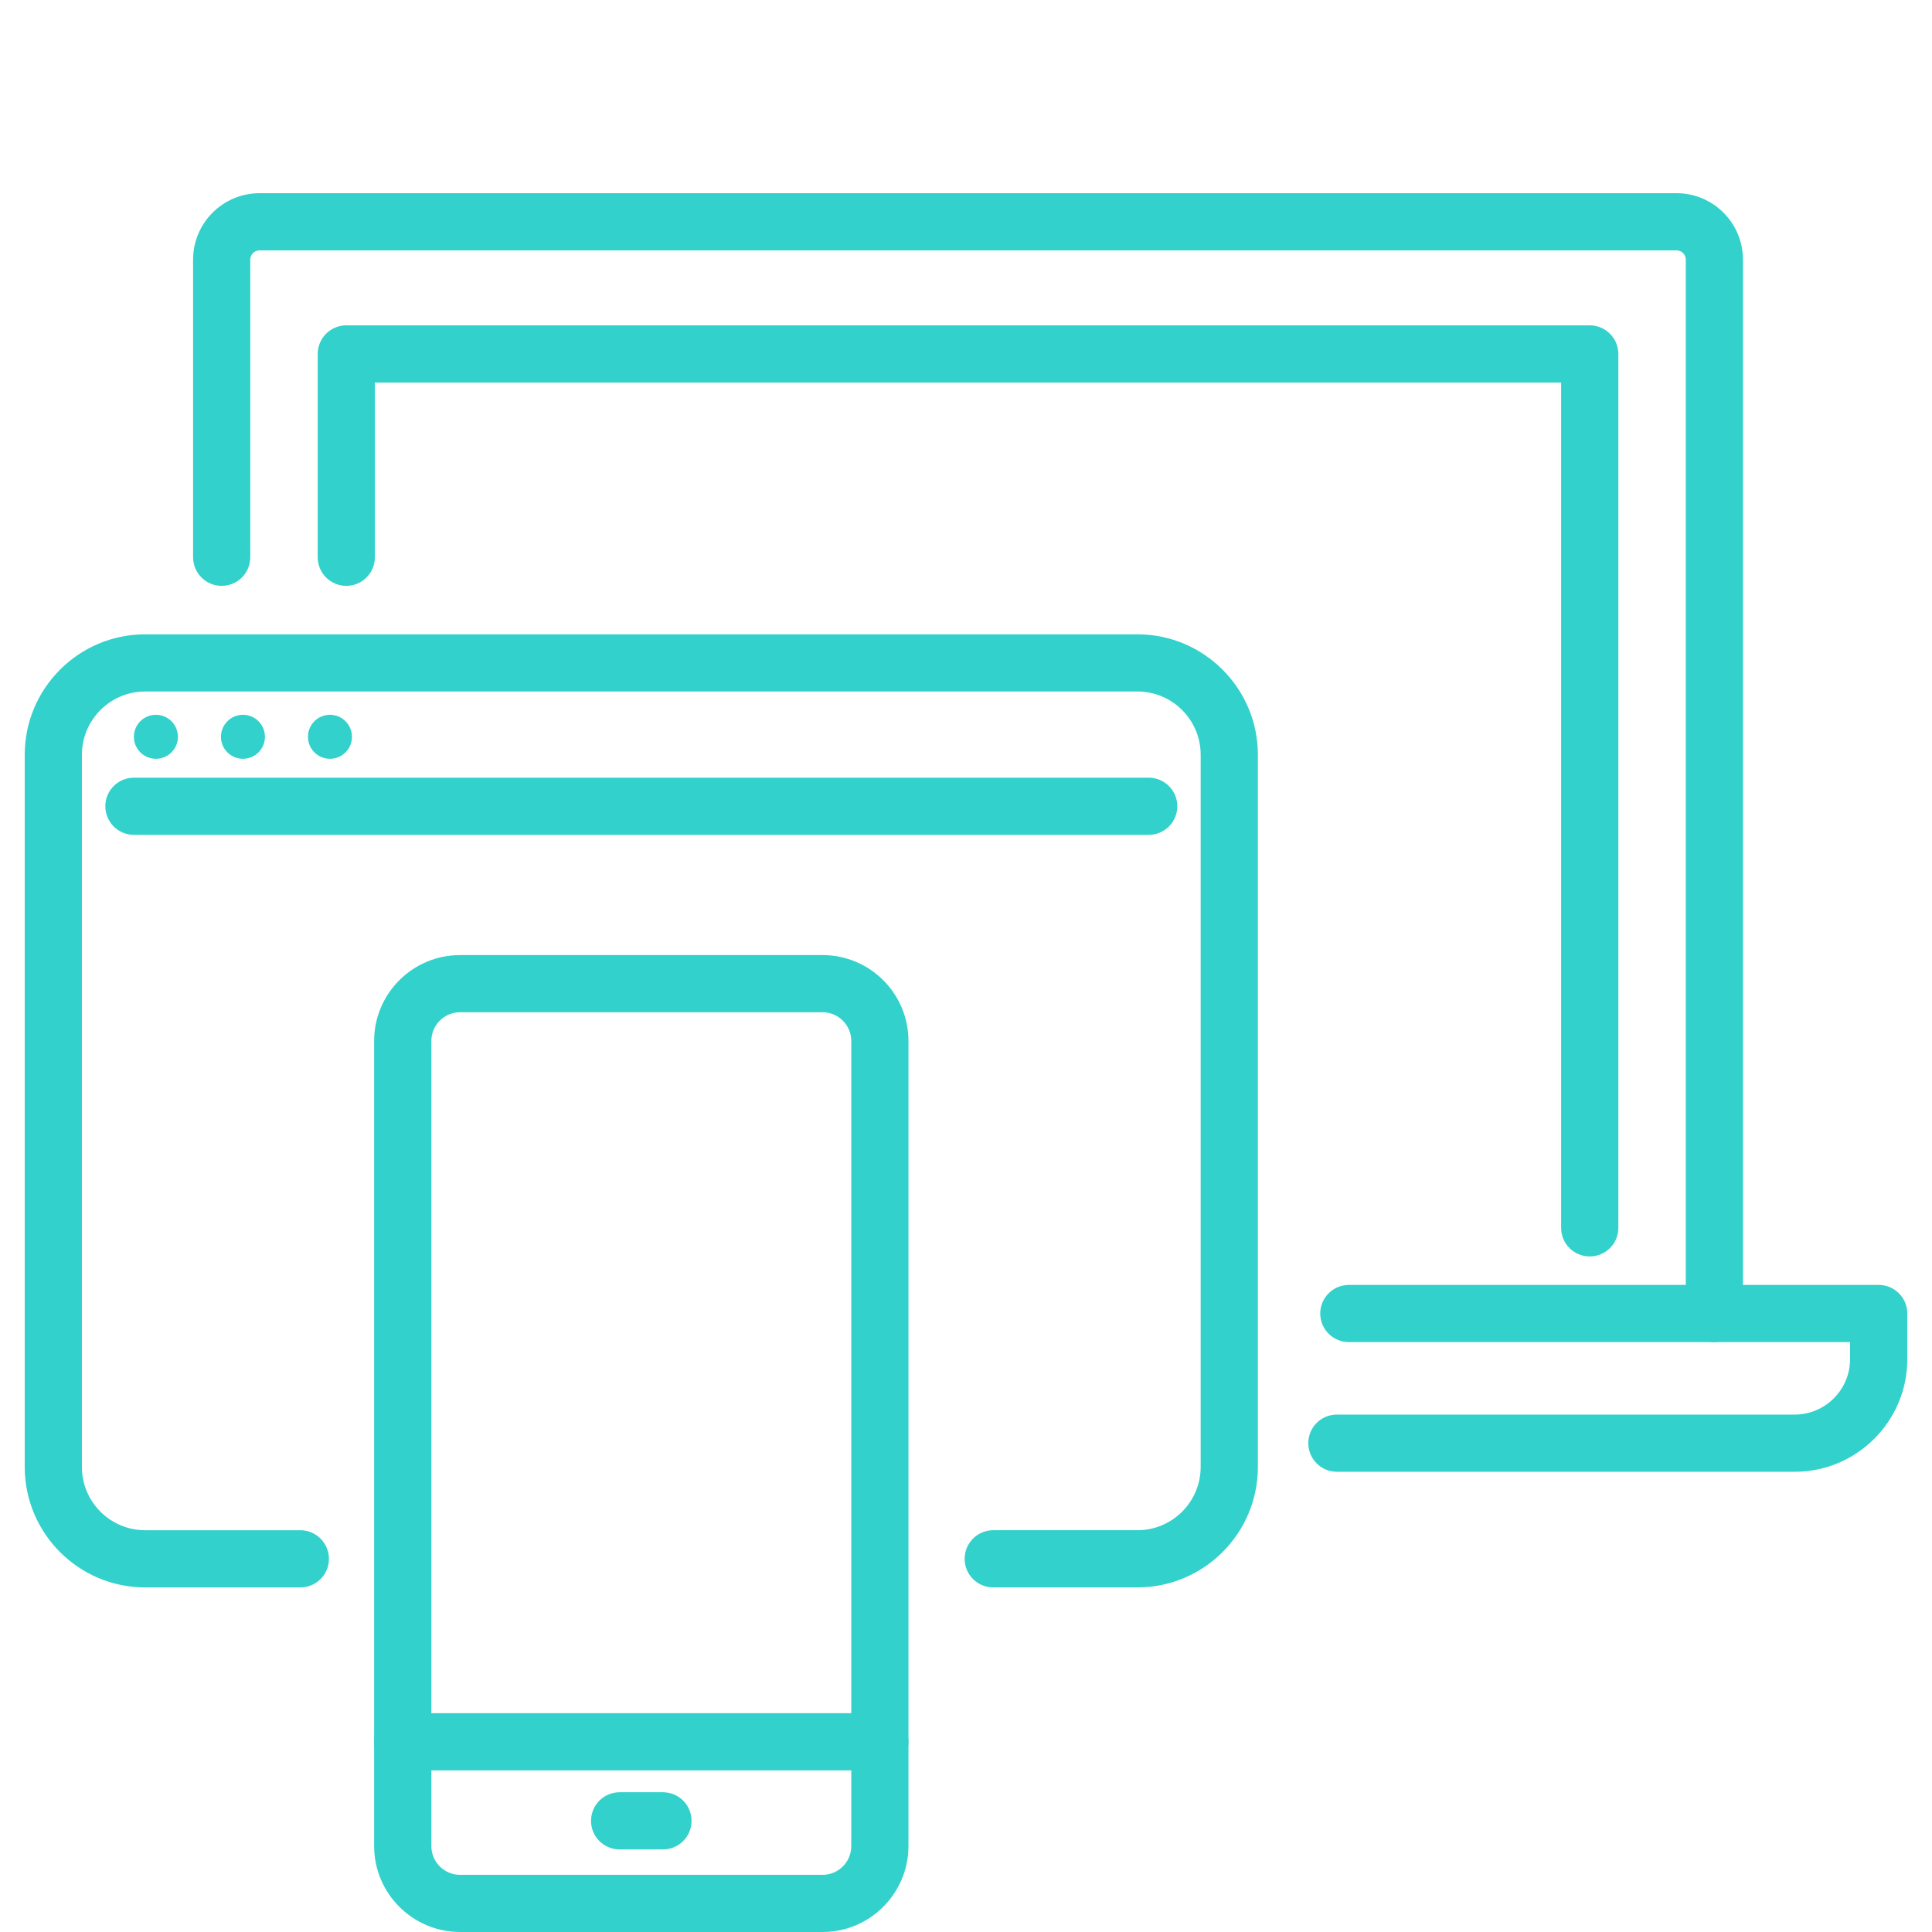
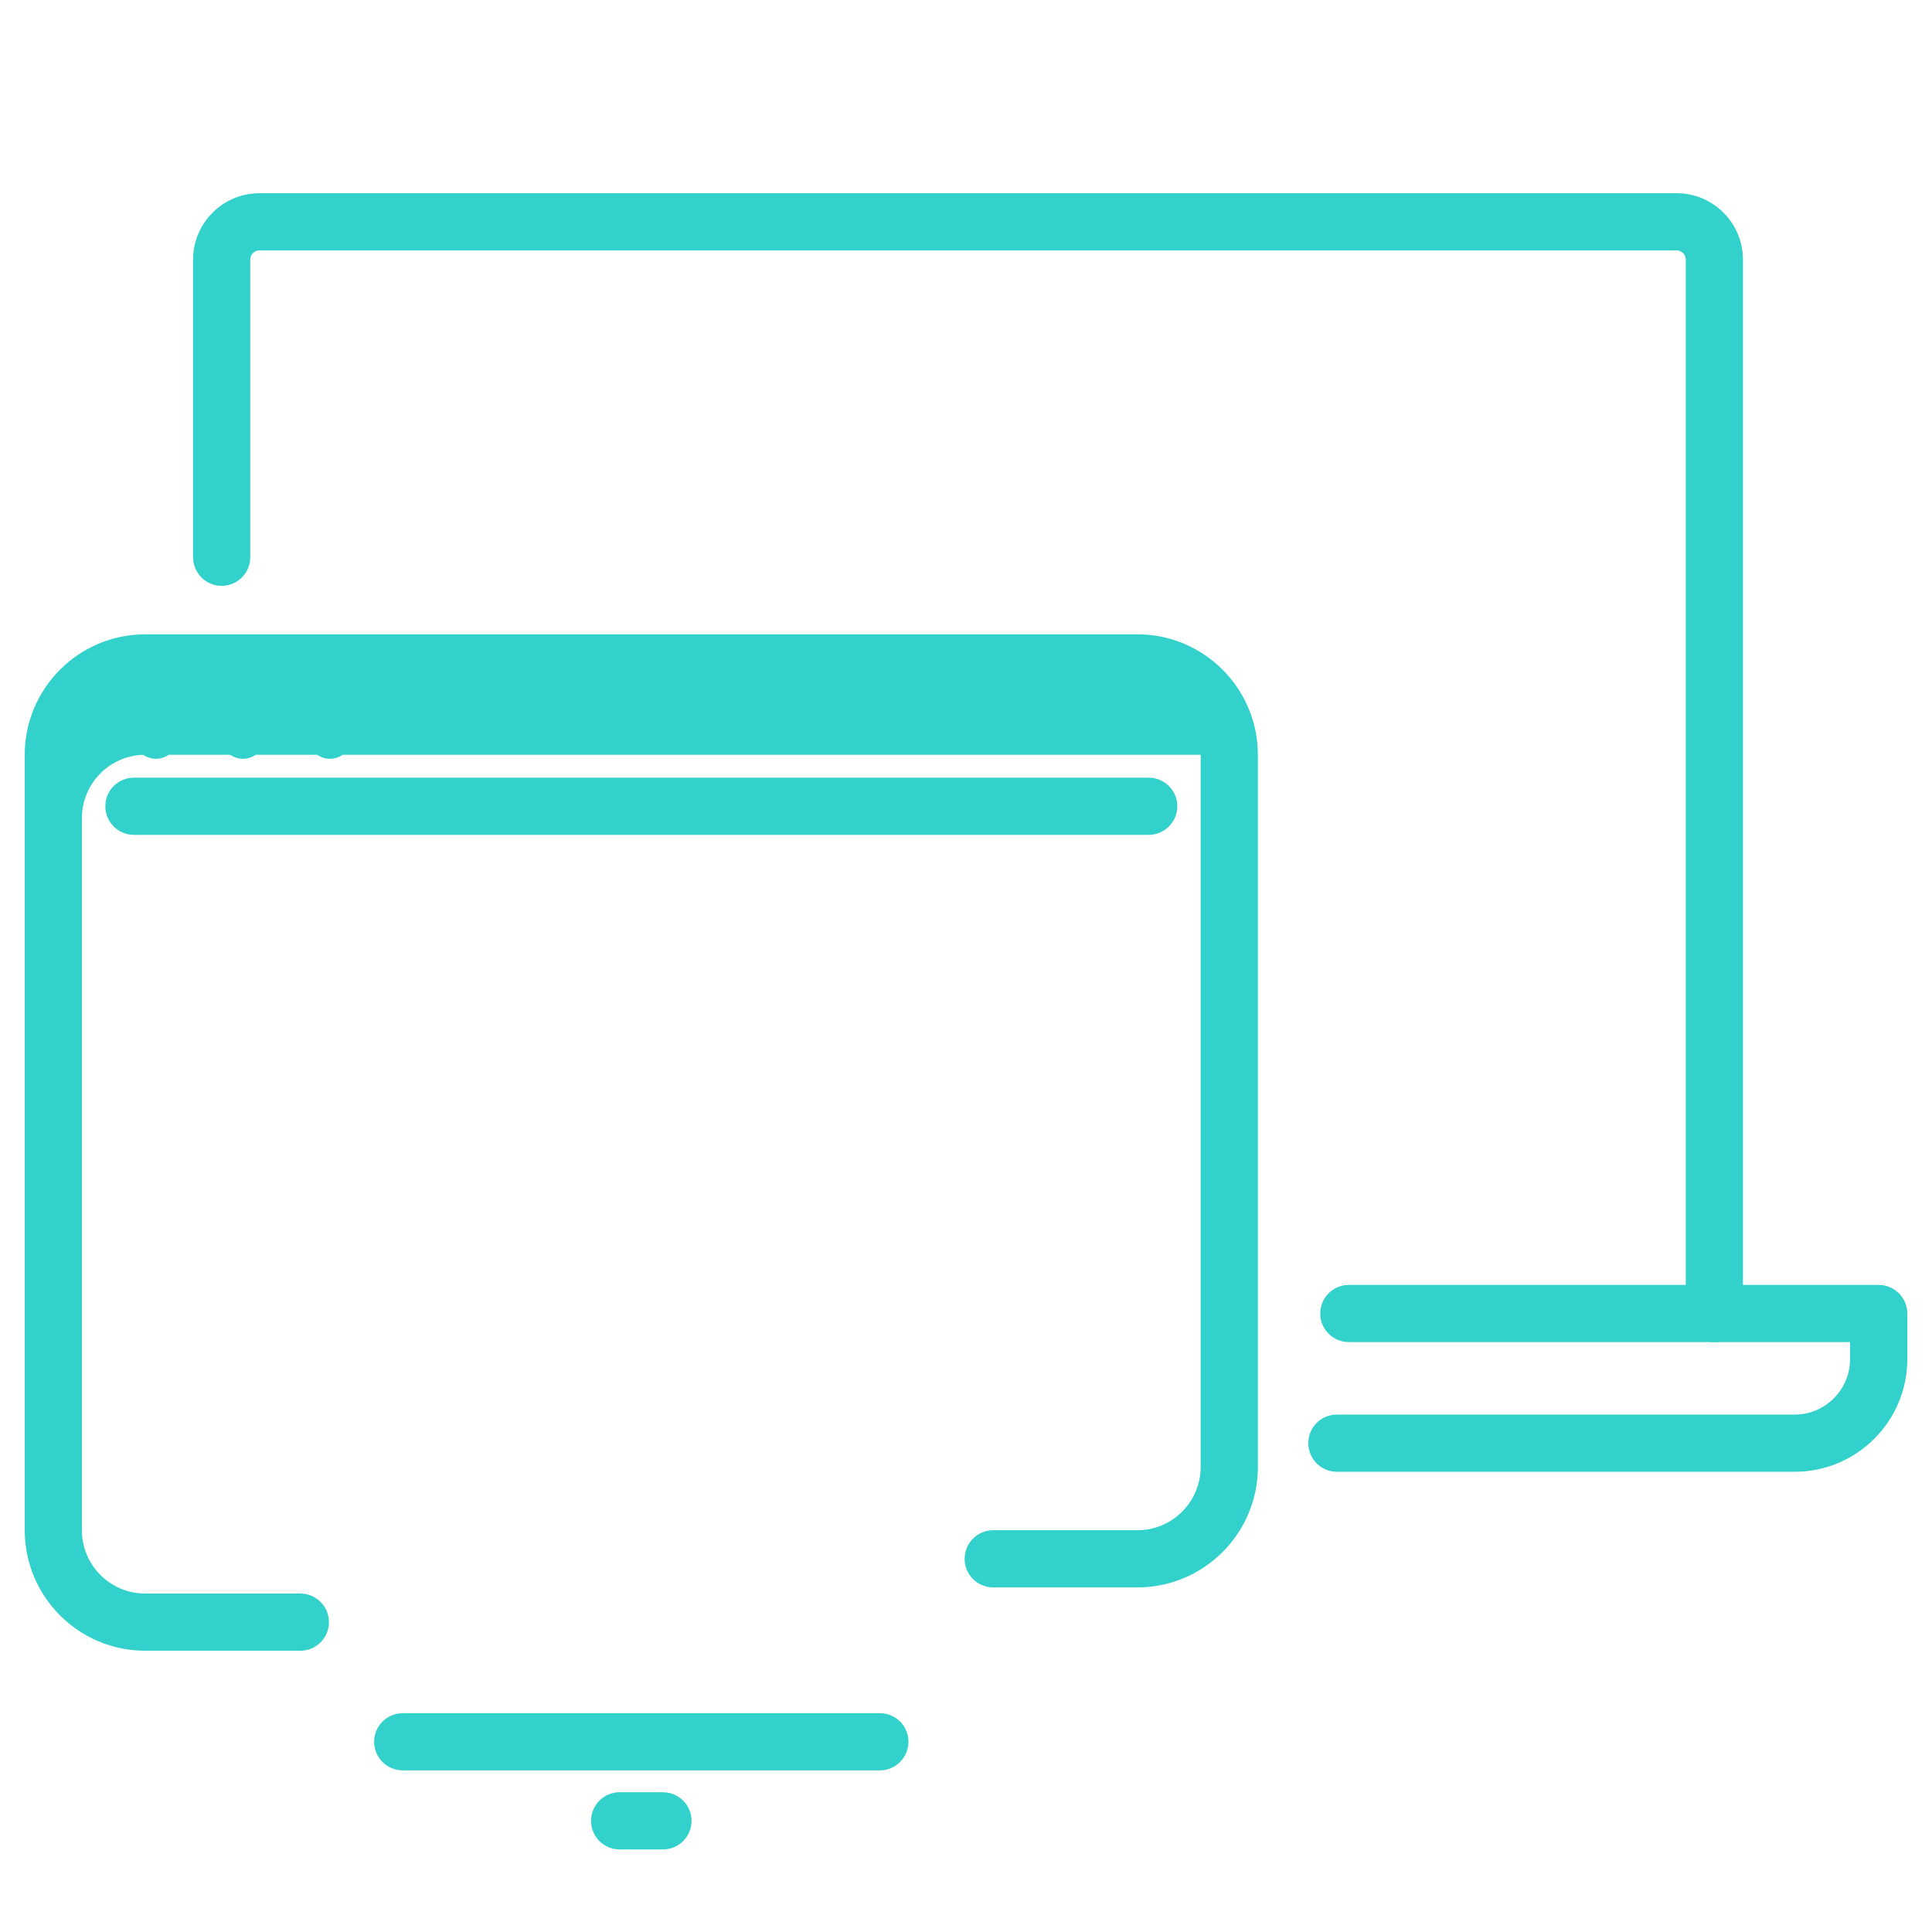
<svg xmlns="http://www.w3.org/2000/svg" version="1.1" id="Calque_1" x="0px" y="0px" width="80px" height="80px" viewBox="0 0 80 80" enable-background="new 0 0 80 80" xml:space="preserve">
  <g>
    <g>
      <g>
        <g>
-           <path fill="#33D1CB" d="M47.098,65.731h-5.971c-0.653,0-1.184-0.53-1.184-1.182c0-0.654,0.53-1.186,1.184-1.186h5.971      c1.443,0,2.619-1.173,2.619-2.621V31.254c0-1.447-1.176-2.621-2.619-2.621H6.012c-1.445,0-2.62,1.174-2.62,2.621v29.489      c0,1.448,1.175,2.621,2.62,2.621h6.425c0.653,0,1.184,0.531,1.184,1.186c0,0.651-0.53,1.182-1.184,1.182H6.012      c-2.751,0-4.988-2.236-4.988-4.988V31.254c0-2.751,2.237-4.988,4.988-4.988h41.086c2.75,0,4.988,2.237,4.988,4.988v29.489      C52.086,63.495,49.848,65.731,47.098,65.731z" />
+           <path fill="#33D1CB" d="M47.098,65.731h-5.971c-0.653,0-1.184-0.53-1.184-1.182c0-0.654,0.53-1.186,1.184-1.186h5.971      c1.443,0,2.619-1.173,2.619-2.621V31.254H6.012c-1.445,0-2.62,1.174-2.62,2.621v29.489      c0,1.448,1.175,2.621,2.62,2.621h6.425c0.653,0,1.184,0.531,1.184,1.186c0,0.651-0.53,1.182-1.184,1.182H6.012      c-2.751,0-4.988-2.236-4.988-4.988V31.254c0-2.751,2.237-4.988,4.988-4.988h41.086c2.75,0,4.988,2.237,4.988,4.988v29.489      C52.086,63.495,49.848,65.731,47.098,65.731z" />
          <path fill="#33D1CB" d="M47.563,34.57H5.545c-0.653,0-1.184-0.53-1.184-1.186c0-0.651,0.53-1.182,1.184-1.182h42.019      c0.655,0,1.186,0.53,1.186,1.182C48.749,34.04,48.219,34.57,47.563,34.57z" />
          <path fill="#33D1CB" d="M7.367,30.511c0,0.502-0.408,0.909-0.912,0.909c-0.503,0-0.911-0.407-0.911-0.909      c0-0.506,0.408-0.913,0.911-0.913C6.959,29.598,7.367,30.005,7.367,30.511z" />
          <path fill="#33D1CB" d="M10.971,30.511c0,0.502-0.408,0.909-0.911,0.909s-0.911-0.407-0.911-0.909      c0-0.506,0.408-0.913,0.911-0.913S10.971,30.005,10.971,30.511z" />
          <path fill="#33D1CB" d="M14.574,30.511c0,0.502-0.408,0.909-0.911,0.909c-0.504,0-0.911-0.407-0.911-0.909      c0-0.506,0.407-0.913,0.911-0.913C14.166,29.598,14.574,30.005,14.574,30.511z" />
        </g>
      </g>
      <g>
        <path fill="#33D1CB" d="M70.988,55.574c-0.654,0-1.183-0.53-1.183-1.185V10.75c0-0.21-0.174-0.383-0.384-0.383H10.747     c-0.213,0-0.384,0.173-0.384,0.383v12.323c0,0.655-0.528,1.186-1.184,1.186c-0.652,0-1.184-0.53-1.184-1.186V10.75     C7.996,9.232,9.231,8,10.747,8h58.675c1.517,0,2.75,1.232,2.75,2.75v43.64C72.172,55.044,71.642,55.574,70.988,55.574z" />
        <path fill="#33D1CB" d="M74.313,60.943H55.357c-0.654,0-1.183-0.53-1.183-1.186s0.528-1.182,1.183-1.182h18.956     c1.266,0,2.294-1.032,2.294-2.293v-0.709H55.852c-0.653,0-1.184-0.53-1.184-1.185c0-0.651,0.53-1.182,1.184-1.182h21.941     c0.653,0,1.184,0.53,1.184,1.182v1.894C78.977,58.852,76.885,60.943,74.313,60.943z" />
-         <path fill="#33D1CB" d="M65.827,52.026c-0.653,0-1.184-0.526-1.184-1.181V15.84h-49.12v7.233c0,0.655-0.528,1.186-1.184,1.186     c-0.653,0-1.184-0.53-1.184-1.186v-8.415c0-0.654,0.53-1.186,1.184-1.186h51.487c0.655,0,1.186,0.531,1.186,1.186v36.188     C67.013,51.5,66.482,52.026,65.827,52.026z" />
      </g>
      <g>
-         <path fill="#33D1CB" d="M34.061,80H19.05c-1.961,0-3.558-1.597-3.558-3.558V43.102c0-1.961,1.597-3.554,3.558-3.554h15.011     c1.961,0,3.556,1.593,3.556,3.554v33.341C37.616,78.403,36.021,80,34.061,80z M19.05,41.915c-0.655,0-1.188,0.534-1.188,1.187     v33.341c0,0.657,0.533,1.19,1.188,1.19h15.011c0.655,0,1.188-0.533,1.188-1.19V43.102c0-0.652-0.533-1.187-1.188-1.187H19.05z" />
        <path fill="#33D1CB" d="M36.433,73.308H16.678c-0.655,0-1.186-0.531-1.186-1.186c0-0.655,0.53-1.182,1.186-1.182h19.755     c0.652,0,1.184,0.526,1.184,1.182C37.616,72.776,37.085,73.308,36.433,73.308z" />
        <path fill="#33D1CB" d="M27.451,76.581h-1.794c-0.653,0-1.184-0.53-1.184-1.182c0-0.655,0.53-1.186,1.184-1.186h1.794     c0.654,0,1.185,0.53,1.185,1.186C28.636,76.051,28.105,76.581,27.451,76.581z" />
      </g>
    </g>
  </g>
</svg>